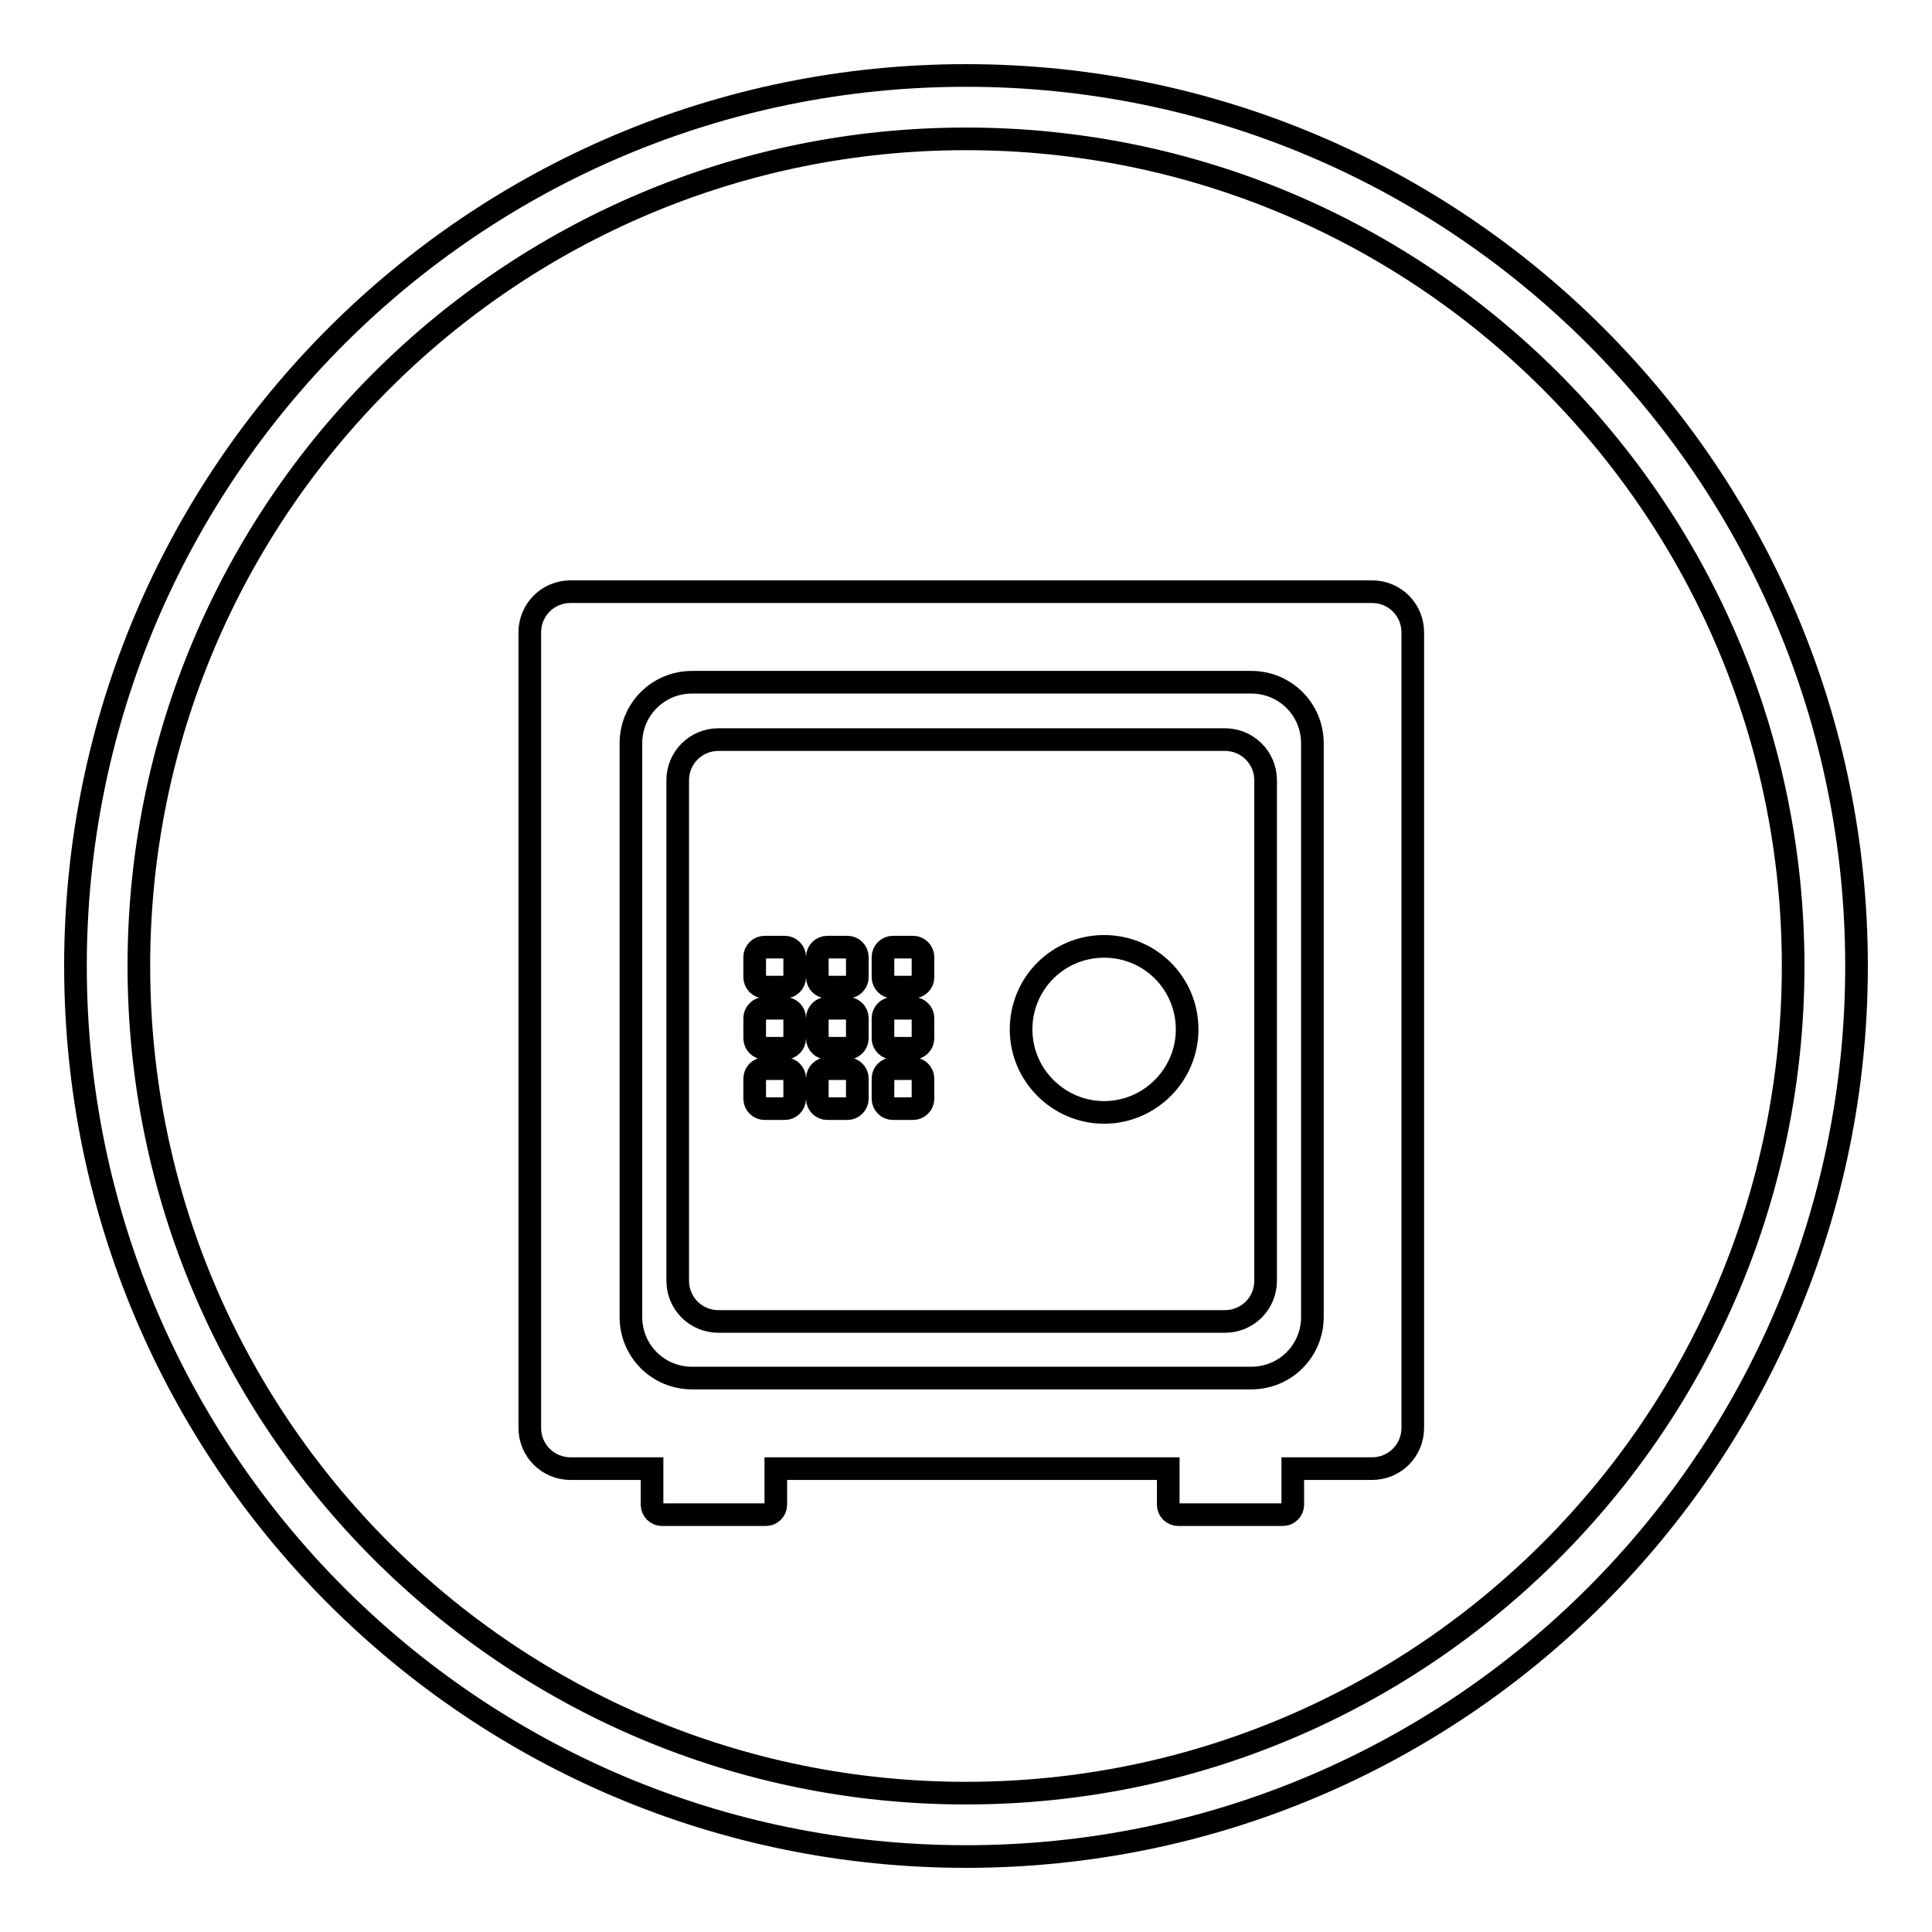
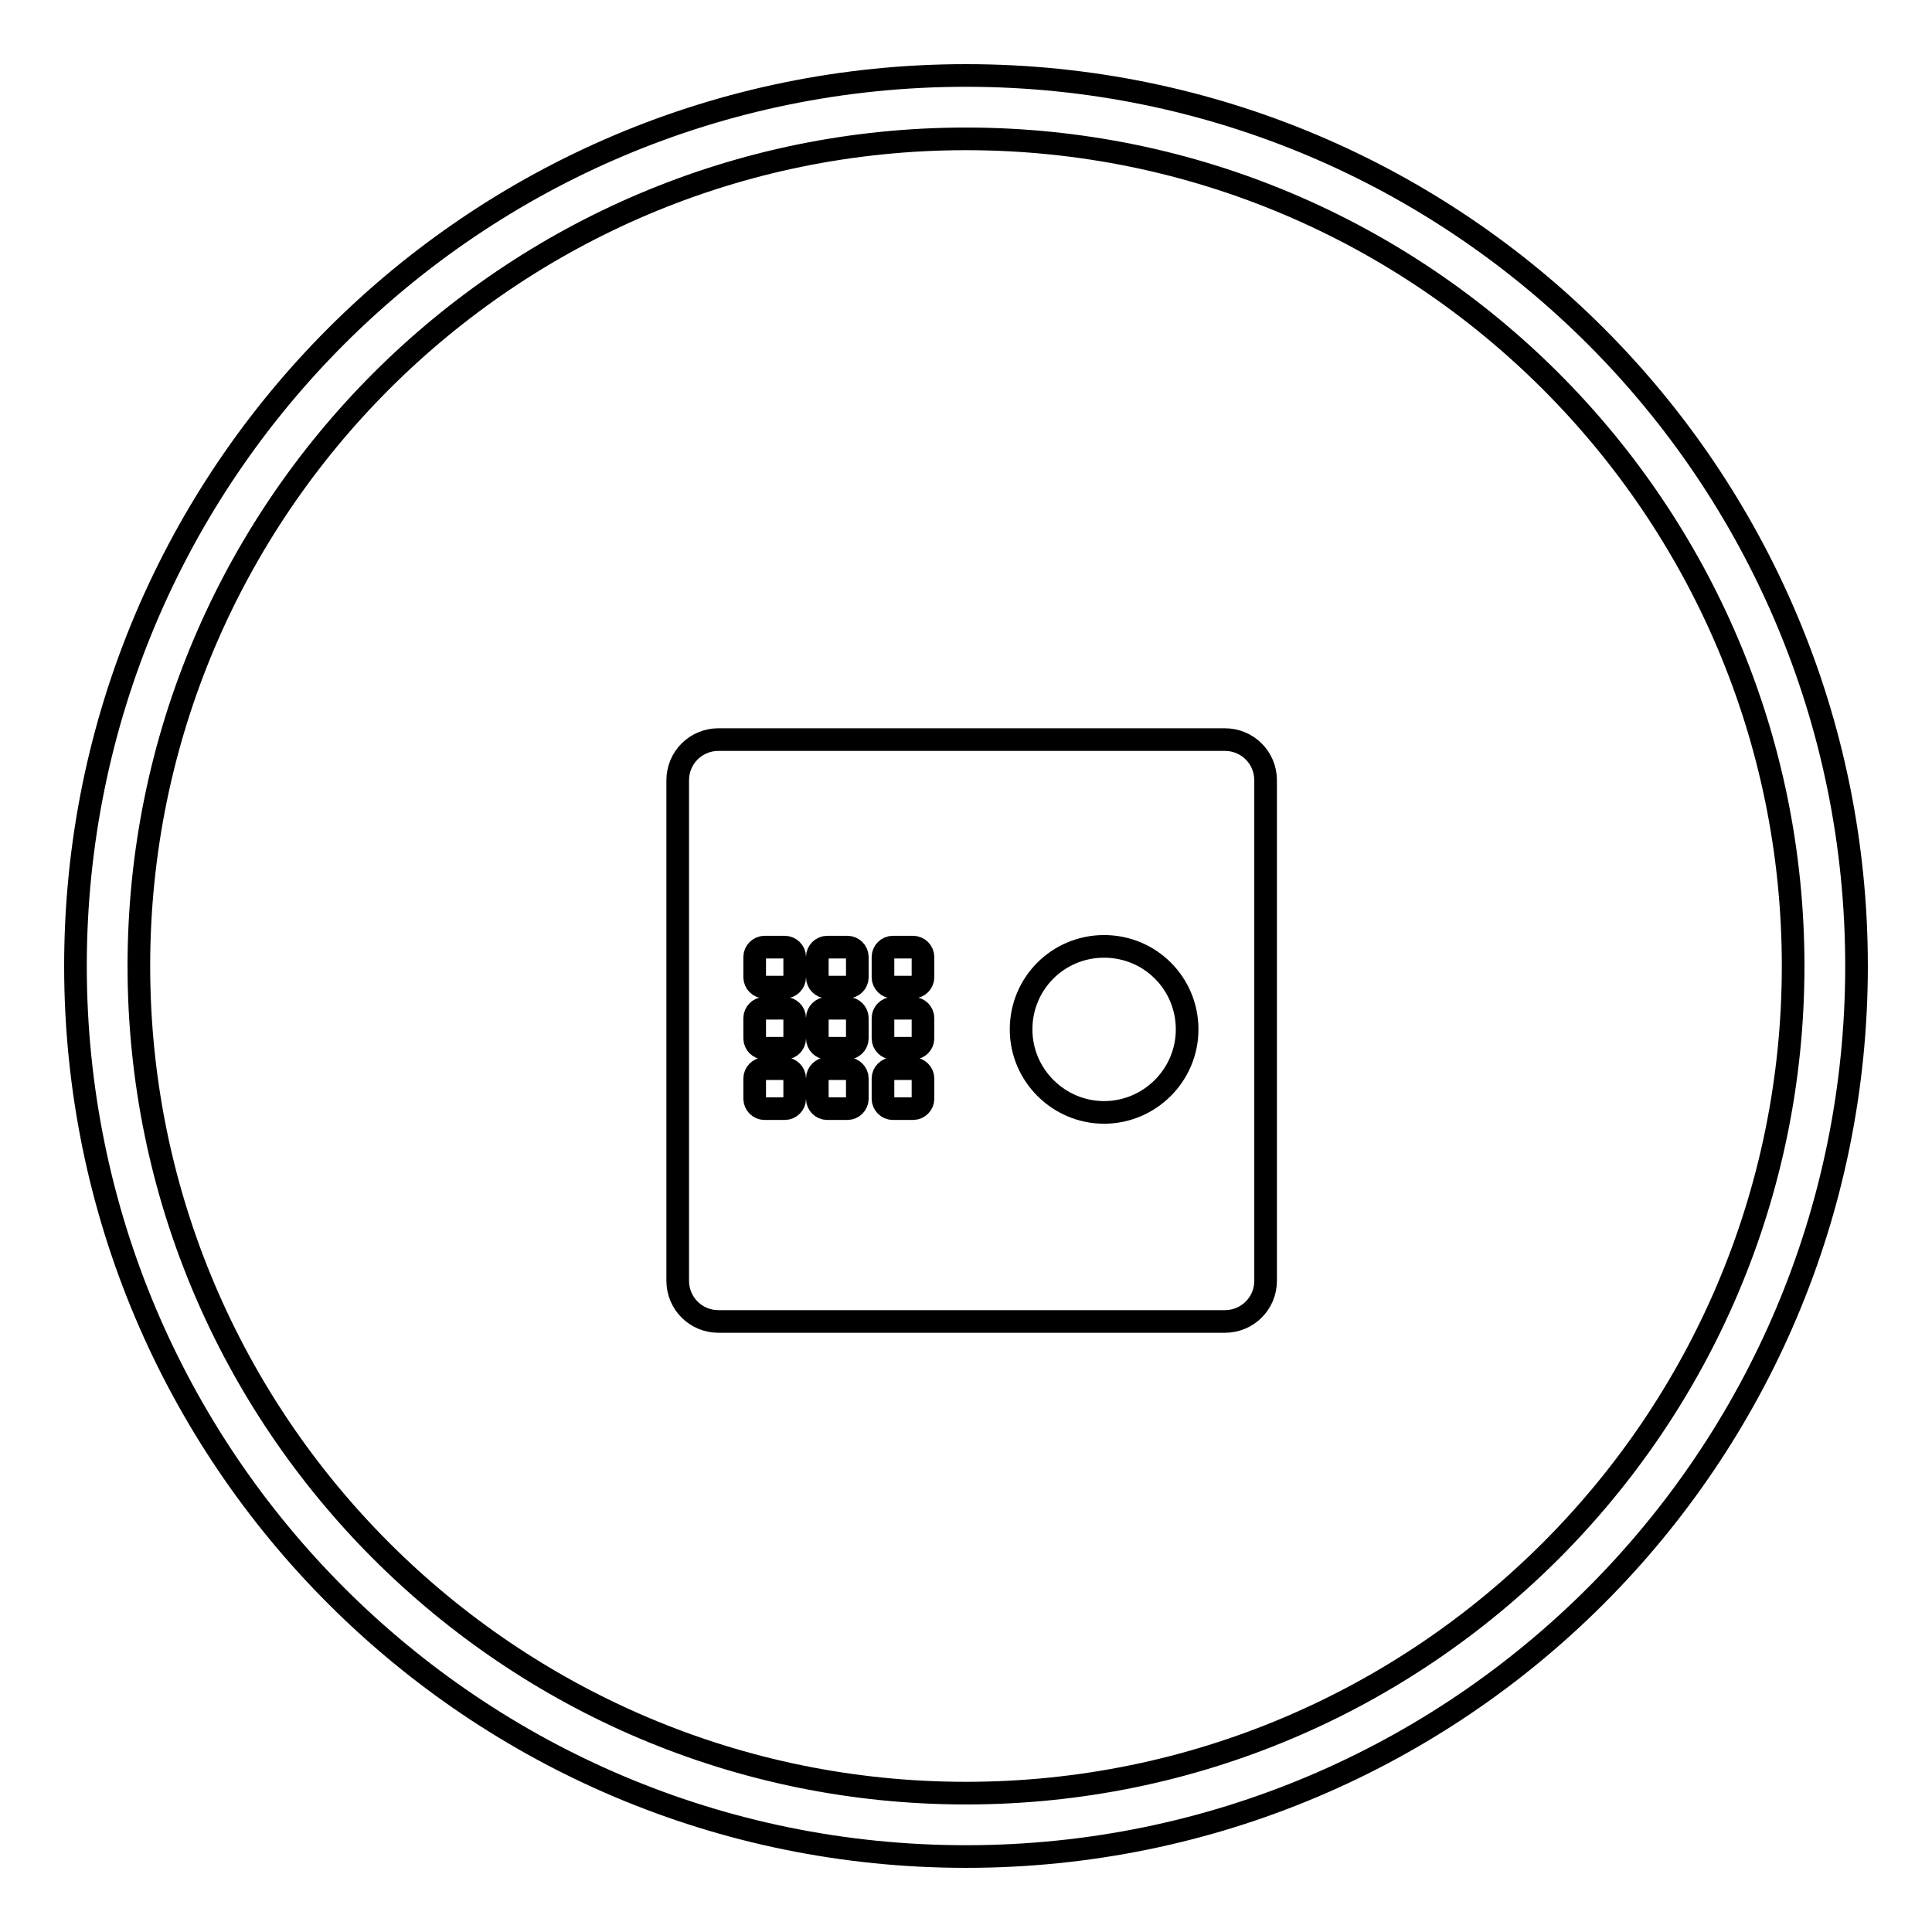
<svg xmlns="http://www.w3.org/2000/svg" version="1.1" x="0px" y="0px" viewBox="0 0 256 256" enable-background="new 0 0 256 256" xml:space="preserve">
  <g>
    <g>
-       <path stroke-width="3" fill-opacity="0" stroke="#000000" d="M181.8,78.4H75.6c-3,0-5.4,2.4-5.4,5.4v105.4c0,3,2.4,5.4,5.4,5.4h10.8v4.8c0,0.7,0.6,1.3,1.3,1.3h13.8c0.7,0,1.3-0.6,1.3-1.3v-4.8h52v4.8c0,0.7,0.6,1.3,1.3,1.3H170c0.7,0,1.3-0.6,1.3-1.3v-4.8h10.5c3,0,5.4-2.4,5.4-5.4V83.8C187.2,80.8,184.8,78.4,181.8,78.4z M173.9,174.5c0,4.5-3.6,8.1-8.1,8.1H91.7c-4.5,0-8.1-3.6-8.1-8.1v-76c0-4.5,3.6-8.1,8.1-8.1h74.1c4.5,0,8.1,3.6,8.1,8.1L173.9,174.5L173.9,174.5z" />
      <path stroke-width="3" fill-opacity="0" stroke="#000000" d="M162.3,98H95.2c-3,0-5.4,2.4-5.4,5.4v66.3c0,3,2.4,5.4,5.4,5.4h67.1c3,0,5.4-2.4,5.4-5.4v-66.3C167.7,100.4,165.3,98,162.3,98z M105.3,145.6c0,0.7-0.6,1.3-1.3,1.3h-2.7c-0.7,0-1.3-0.6-1.3-1.3v-2.7c0-0.7,0.6-1.3,1.3-1.3h2.7c0.7,0,1.3,0.6,1.3,1.3V145.6z M105.3,137.6c0,0.7-0.6,1.3-1.3,1.3h-2.7c-0.7,0-1.3-0.6-1.3-1.3v-2.7c0-0.7,0.6-1.3,1.3-1.3h2.7c0.7,0,1.3,0.6,1.3,1.3V137.6z M105.3,129.5c0,0.7-0.6,1.3-1.3,1.3h-2.7c-0.7,0-1.3-0.6-1.3-1.3v-2.7c0-0.7,0.6-1.3,1.3-1.3h2.7c0.7,0,1.3,0.6,1.3,1.3V129.5z M113.6,145.6c0,0.7-0.6,1.3-1.3,1.3h-2.7c-0.7,0-1.3-0.6-1.3-1.3v-2.7c0-0.7,0.6-1.3,1.3-1.3h2.7c0.7,0,1.3,0.6,1.3,1.3V145.6z M113.6,137.6c0,0.7-0.6,1.3-1.3,1.3h-2.7c-0.7,0-1.3-0.6-1.3-1.3v-2.7c0-0.7,0.6-1.3,1.3-1.3h2.7c0.7,0,1.3,0.6,1.3,1.3V137.6z M113.6,129.5c0,0.7-0.6,1.3-1.3,1.3h-2.7c-0.7,0-1.3-0.6-1.3-1.3v-2.7c0-0.7,0.6-1.3,1.3-1.3h2.7c0.7,0,1.3,0.6,1.3,1.3V129.5z M122.3,145.6c0,0.7-0.6,1.3-1.3,1.3h-2.7c-0.7,0-1.3-0.6-1.3-1.3v-2.7c0-0.7,0.6-1.3,1.3-1.3h2.7c0.7,0,1.3,0.6,1.3,1.3V145.6z M122.3,137.6c0,0.7-0.6,1.3-1.3,1.3h-2.7c-0.7,0-1.3-0.6-1.3-1.3v-2.7c0-0.7,0.6-1.3,1.3-1.3h2.7c0.7,0,1.3,0.6,1.3,1.3V137.6z M122.3,129.5c0,0.7-0.6,1.3-1.3,1.3h-2.7c-0.7,0-1.3-0.6-1.3-1.3v-2.7c0-0.7,0.6-1.3,1.3-1.3h2.7c0.7,0,1.3,0.6,1.3,1.3V129.5z M146.3,147.4c-6,0-11-4.9-11-11s4.9-11,11-11s11,4.9,11,11S152.3,147.4,146.3,147.4z" />
      <path stroke-width="3" fill-opacity="0" stroke="#000000" d="M128,10C62.8,10,10,62.8,10,128c0,65.2,52.8,118,118,118c65.2,0,118-52.8,118-118C246,62.8,193.2,10,128,10z M128,237.6c-60.5,0-109.6-49.1-109.6-109.6S67.5,18.4,128,18.4S237.6,67.5,237.6,128S188.5,237.6,128,237.6z" />
    </g>
  </g>
</svg>